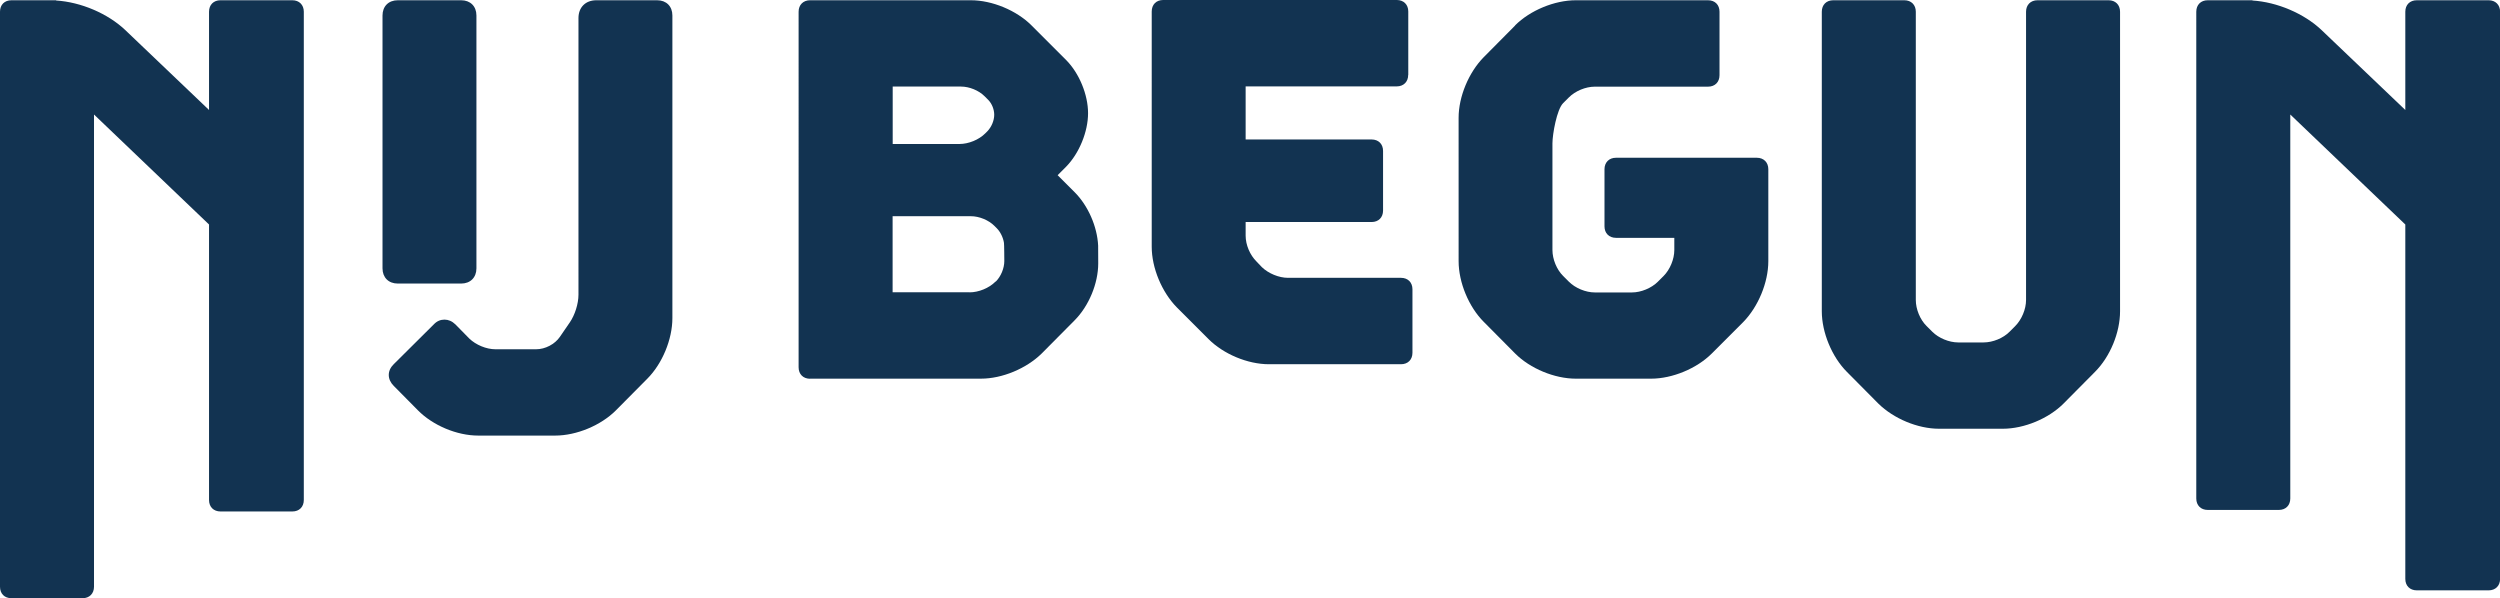
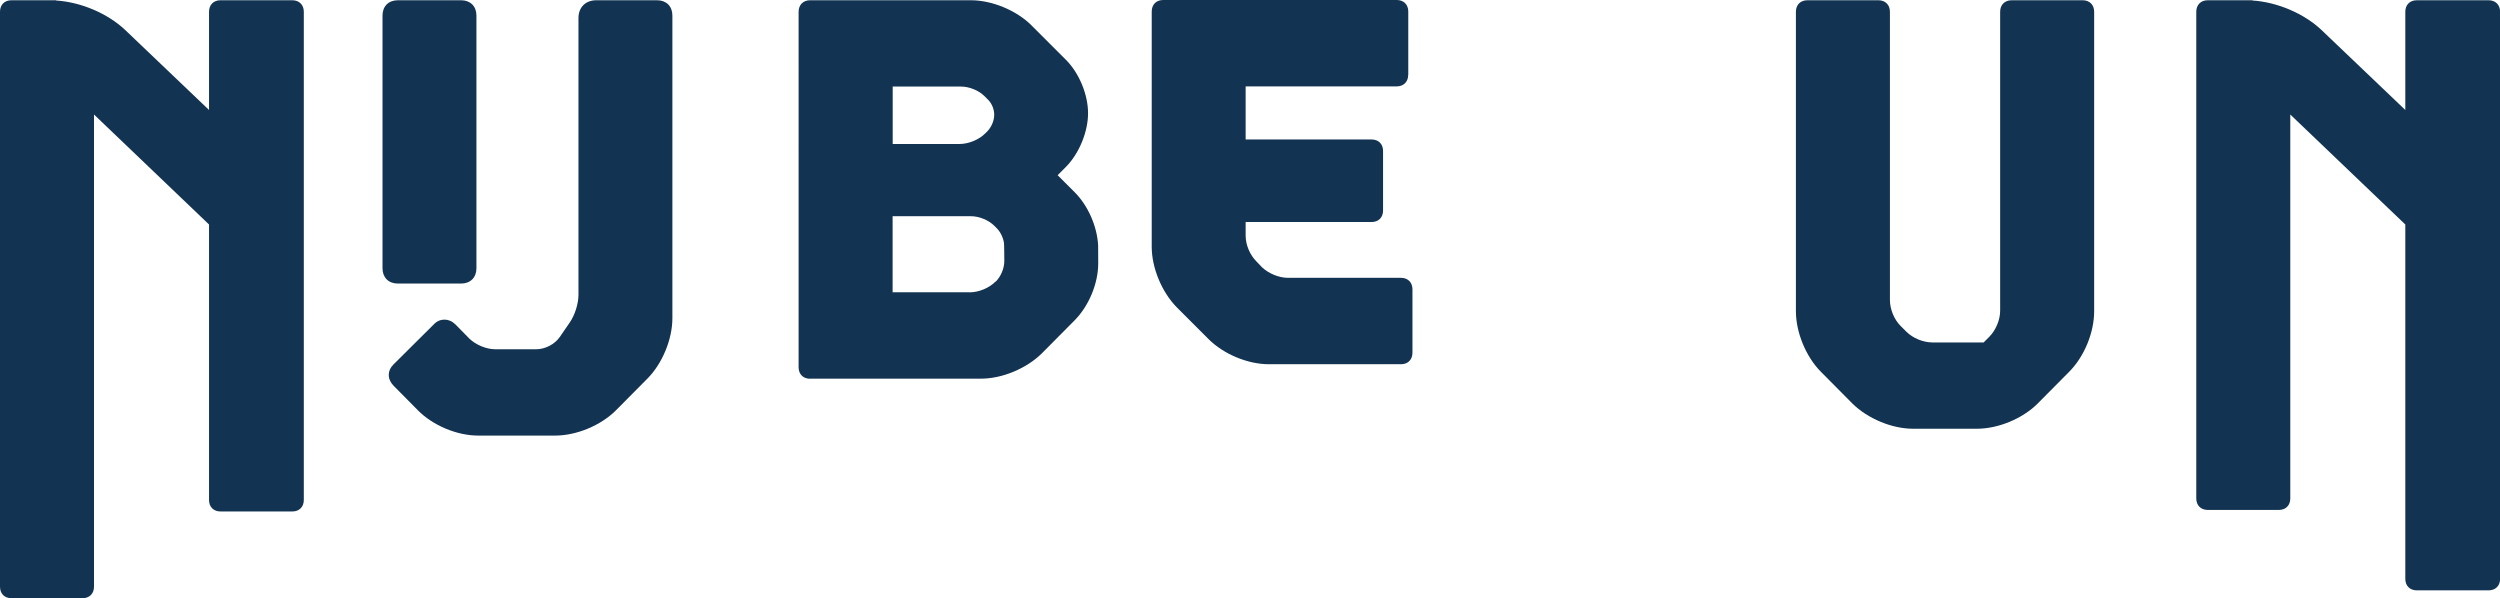
<svg xmlns="http://www.w3.org/2000/svg" viewBox="0 0 292.54 70" width="292.54" height="70">
  <path fill="#123351" d="M0,1.37C0,.56.53.03,1.34.03h5.23v.03c2.88.18,6.03,1.51,8.08,3.45l9.81,9.36V1.37c0-.8.53-1.34,1.34-1.34h8.41c.8,0,1.34.54,1.34,1.34v57.14c0,.8-.53,1.34-1.34,1.34h-8.41c-.8,0-1.34-.53-1.34-1.34V26.27l-13.46-12.87v55.26c0,.8-.54,1.34-1.34,1.34H1.34C.53,70,0,69.47,0,68.66V1.37Z" />
  <path fill="#123351" d="M55.75,31.4c0,1.07-.71,1.78-1.78,1.78h-7.43c-1.07,0-1.78-.71-1.78-1.78V1.81c0-1.07.71-1.78,1.78-1.78h7.43c1.07,0,1.78.71,1.78,1.78v29.58ZM62.73,40.87c1.07,0,2.2-.59,2.79-1.46l1.16-1.69c.59-.86,1.01-2.17,1.01-3.24V2.11c0-1.25.83-2.08,2.08-2.08h7.13c1.07,0,1.78.71,1.78,1.78v35.41c0,2.5-1.19,5.35-2.94,7.1l-3.68,3.71c-1.75,1.75-4.6,2.94-7.1,2.94h-9c-2.5,0-5.32-1.19-7.07-2.97l-2.82-2.85c-.77-.77-.77-1.78,0-2.53l4.69-4.66c.36-.39.8-.56,1.25-.56s.89.18,1.28.56l1.63,1.66c.77.74,1.99,1.25,3.06,1.25h4.75Z" />
  <path fill="#123351" d="M94.79,44.32c-.8,0-1.34-.53-1.34-1.34V1.37c0-.8.54-1.34,1.34-1.34h18.81c2.5,0,5.35,1.19,7.1,2.94l4.07,4.07c1.52,1.54,2.55,4.04,2.55,6.21s-1.04,4.69-2.55,6.24l-1.01,1.01,1.99,1.99c1.57,1.57,2.64,4.01,2.75,6.25,0,.14.01,1.95.01,2.08,0,2.35-1.1,4.99-2.76,6.66l-3.86,3.89c-1.78,1.75-4.61,2.94-7.1,2.94h-20ZM112.27,16.85c1.07,0,2.29-.5,3.03-1.25l.24-.24c.48-.5.8-1.25.8-1.93,0-.62-.27-1.31-.71-1.75l-.42-.42c-.68-.68-1.78-1.13-2.76-1.13h-7.99v6.72h7.81ZM113.45,34.21c1.07,0,2.29-.5,3.03-1.25l.06-.03c.59-.59.98-1.55.98-2.38,0-.15-.01-1.98-.04-2.13-.1-.64-.42-1.29-.85-1.72l-.27-.27c-.68-.68-1.78-1.13-2.76-1.13h-9.15v8.9h9Z" />
  <path fill="#123351" d="M164.78,8.77c0,.8-.54,1.34-1.34,1.34h-17.68v6.21h14.74c.8,0,1.34.53,1.34,1.34v6.98c0,.8-.53,1.34-1.34,1.34h-14.74v1.6c0,1.07.5,2.26,1.28,3.03l.62.65c.77.74,1.99,1.25,3.06,1.25h13.22c.8,0,1.34.53,1.34,1.34v7.43c0,.8-.53,1.34-1.34,1.34h-15.45c-2.5,0-5.32-1.19-7.07-2.94l-3.71-3.71c-1.75-1.78-2.94-4.61-2.94-7.1V1.34c0-.8.53-1.34,1.34-1.34h27.34c.8,0,1.34.54,1.34,1.34v7.43Z" />
-   <path fill="#123351" d="M177.29,2.97c1.75-1.75,4.61-2.94,7.1-2.94h15.48c.8,0,1.34.53,1.34,1.34v7.43c0,.8-.53,1.34-1.34,1.34h-13.25c-1.07,0-2.29.5-3.06,1.28l-.65.65c-.74.74-1.25,3.64-1.25,4.71v12.48c0,1.07.5,2.29,1.25,3.03l.68.68c.74.74,1.96,1.25,3.03,1.25h4.34c1.07,0,2.29-.51,3.03-1.25l.68-.68c.74-.74,1.25-1.96,1.25-3.03v-1.43h-6.83c-.8,0-1.34-.54-1.34-1.34v-6.69c0-.8.54-1.34,1.34-1.34h16.49c.8,0,1.34.54,1.34,1.34v10.76c0,2.5-1.19,5.35-2.94,7.13l-3.68,3.68c-1.75,1.75-4.61,2.94-7.1,2.94h-8.8c-2.5,0-5.35-1.19-7.1-2.94l-3.68-3.71c-1.75-1.75-2.94-4.61-2.94-7.1V13.79c0-2.49,1.19-5.32,2.94-7.1l3.68-3.71Z" />
-   <path fill="#123351" d="M232.12,40.07c1.07,0,2.29-.5,3.03-1.25l.65-.65c.77-.77,1.28-1.99,1.28-3.06V1.37c0-.8.54-1.34,1.34-1.34h8.32c.8,0,1.34.54,1.34,1.34v35.05c0,2.5-1.16,5.32-2.94,7.1l-3.68,3.71c-1.75,1.75-4.6,2.94-7.1,2.94h-7.46c-2.5,0-5.32-1.19-7.1-2.94l-3.68-3.71c-1.75-1.75-2.94-4.61-2.94-7.1V1.37c0-.8.53-1.34,1.34-1.34h8.32c.8,0,1.34.54,1.34,1.34v33.74c0,1.07.5,2.29,1.25,3.03l.68.68c.74.74,1.96,1.25,3.03,1.25h3Z" />
+   <path fill="#123351" d="M232.12,40.07l.65-.65c.77-.77,1.28-1.99,1.28-3.06V1.37c0-.8.54-1.34,1.34-1.34h8.32c.8,0,1.34.54,1.34,1.34v35.05c0,2.5-1.16,5.32-2.94,7.1l-3.68,3.71c-1.75,1.75-4.6,2.94-7.1,2.94h-7.46c-2.5,0-5.32-1.19-7.1-2.94l-3.68-3.71c-1.75-1.75-2.94-4.61-2.94-7.1V1.37c0-.8.53-1.34,1.34-1.34h8.32c.8,0,1.34.54,1.34,1.34v33.74c0,1.07.5,2.29,1.25,3.03l.68.68c.74.74,1.96,1.25,3.03,1.25h3Z" />
  <path fill="#123351" d="M257,1.37c0-.8.53-1.34,1.34-1.34h5.23v.03c2.88.18,6.03,1.51,8.08,3.45l9.81,9.36V1.37c0-.8.53-1.34,1.34-1.34h8.41c.8,0,1.34.54,1.34,1.34v66.37c0,.8-.54,1.34-1.34,1.34h-8.41c-.8,0-1.34-.53-1.34-1.34V26.27l-13.46-12.87v44.93c0,.8-.53,1.34-1.34,1.34h-8.32c-.8,0-1.34-.53-1.34-1.34V1.37Z" />
</svg>